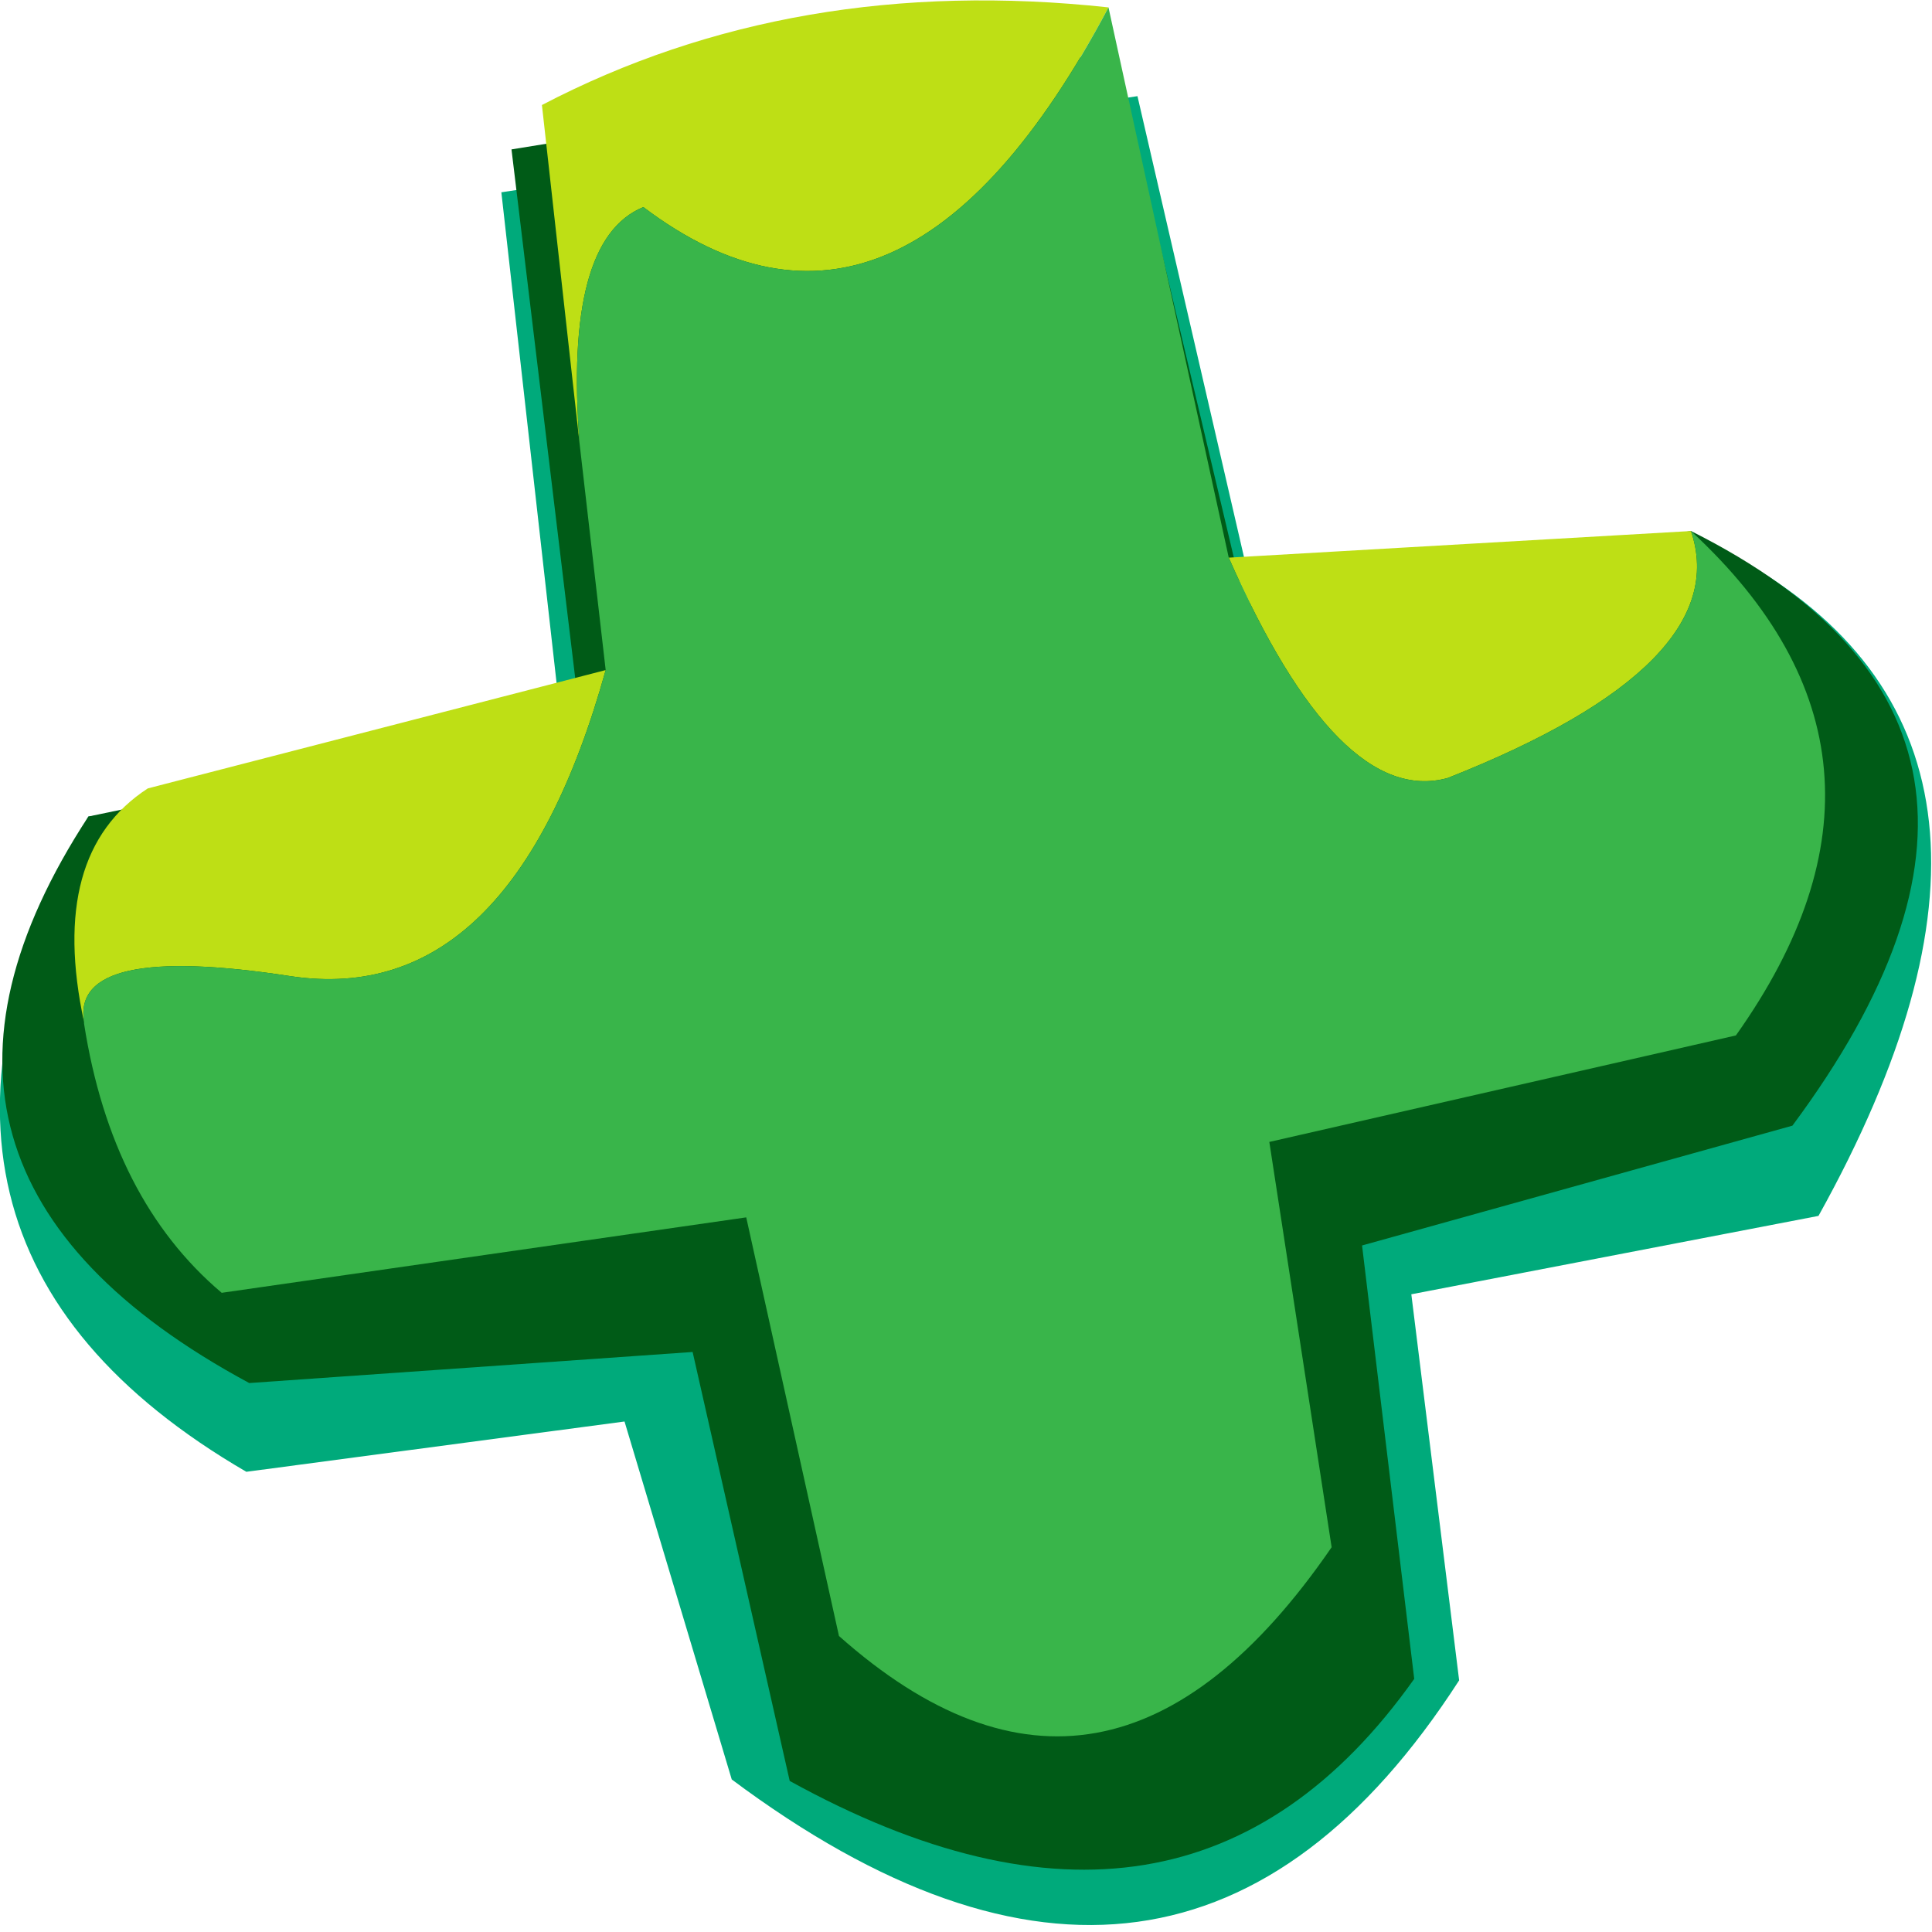
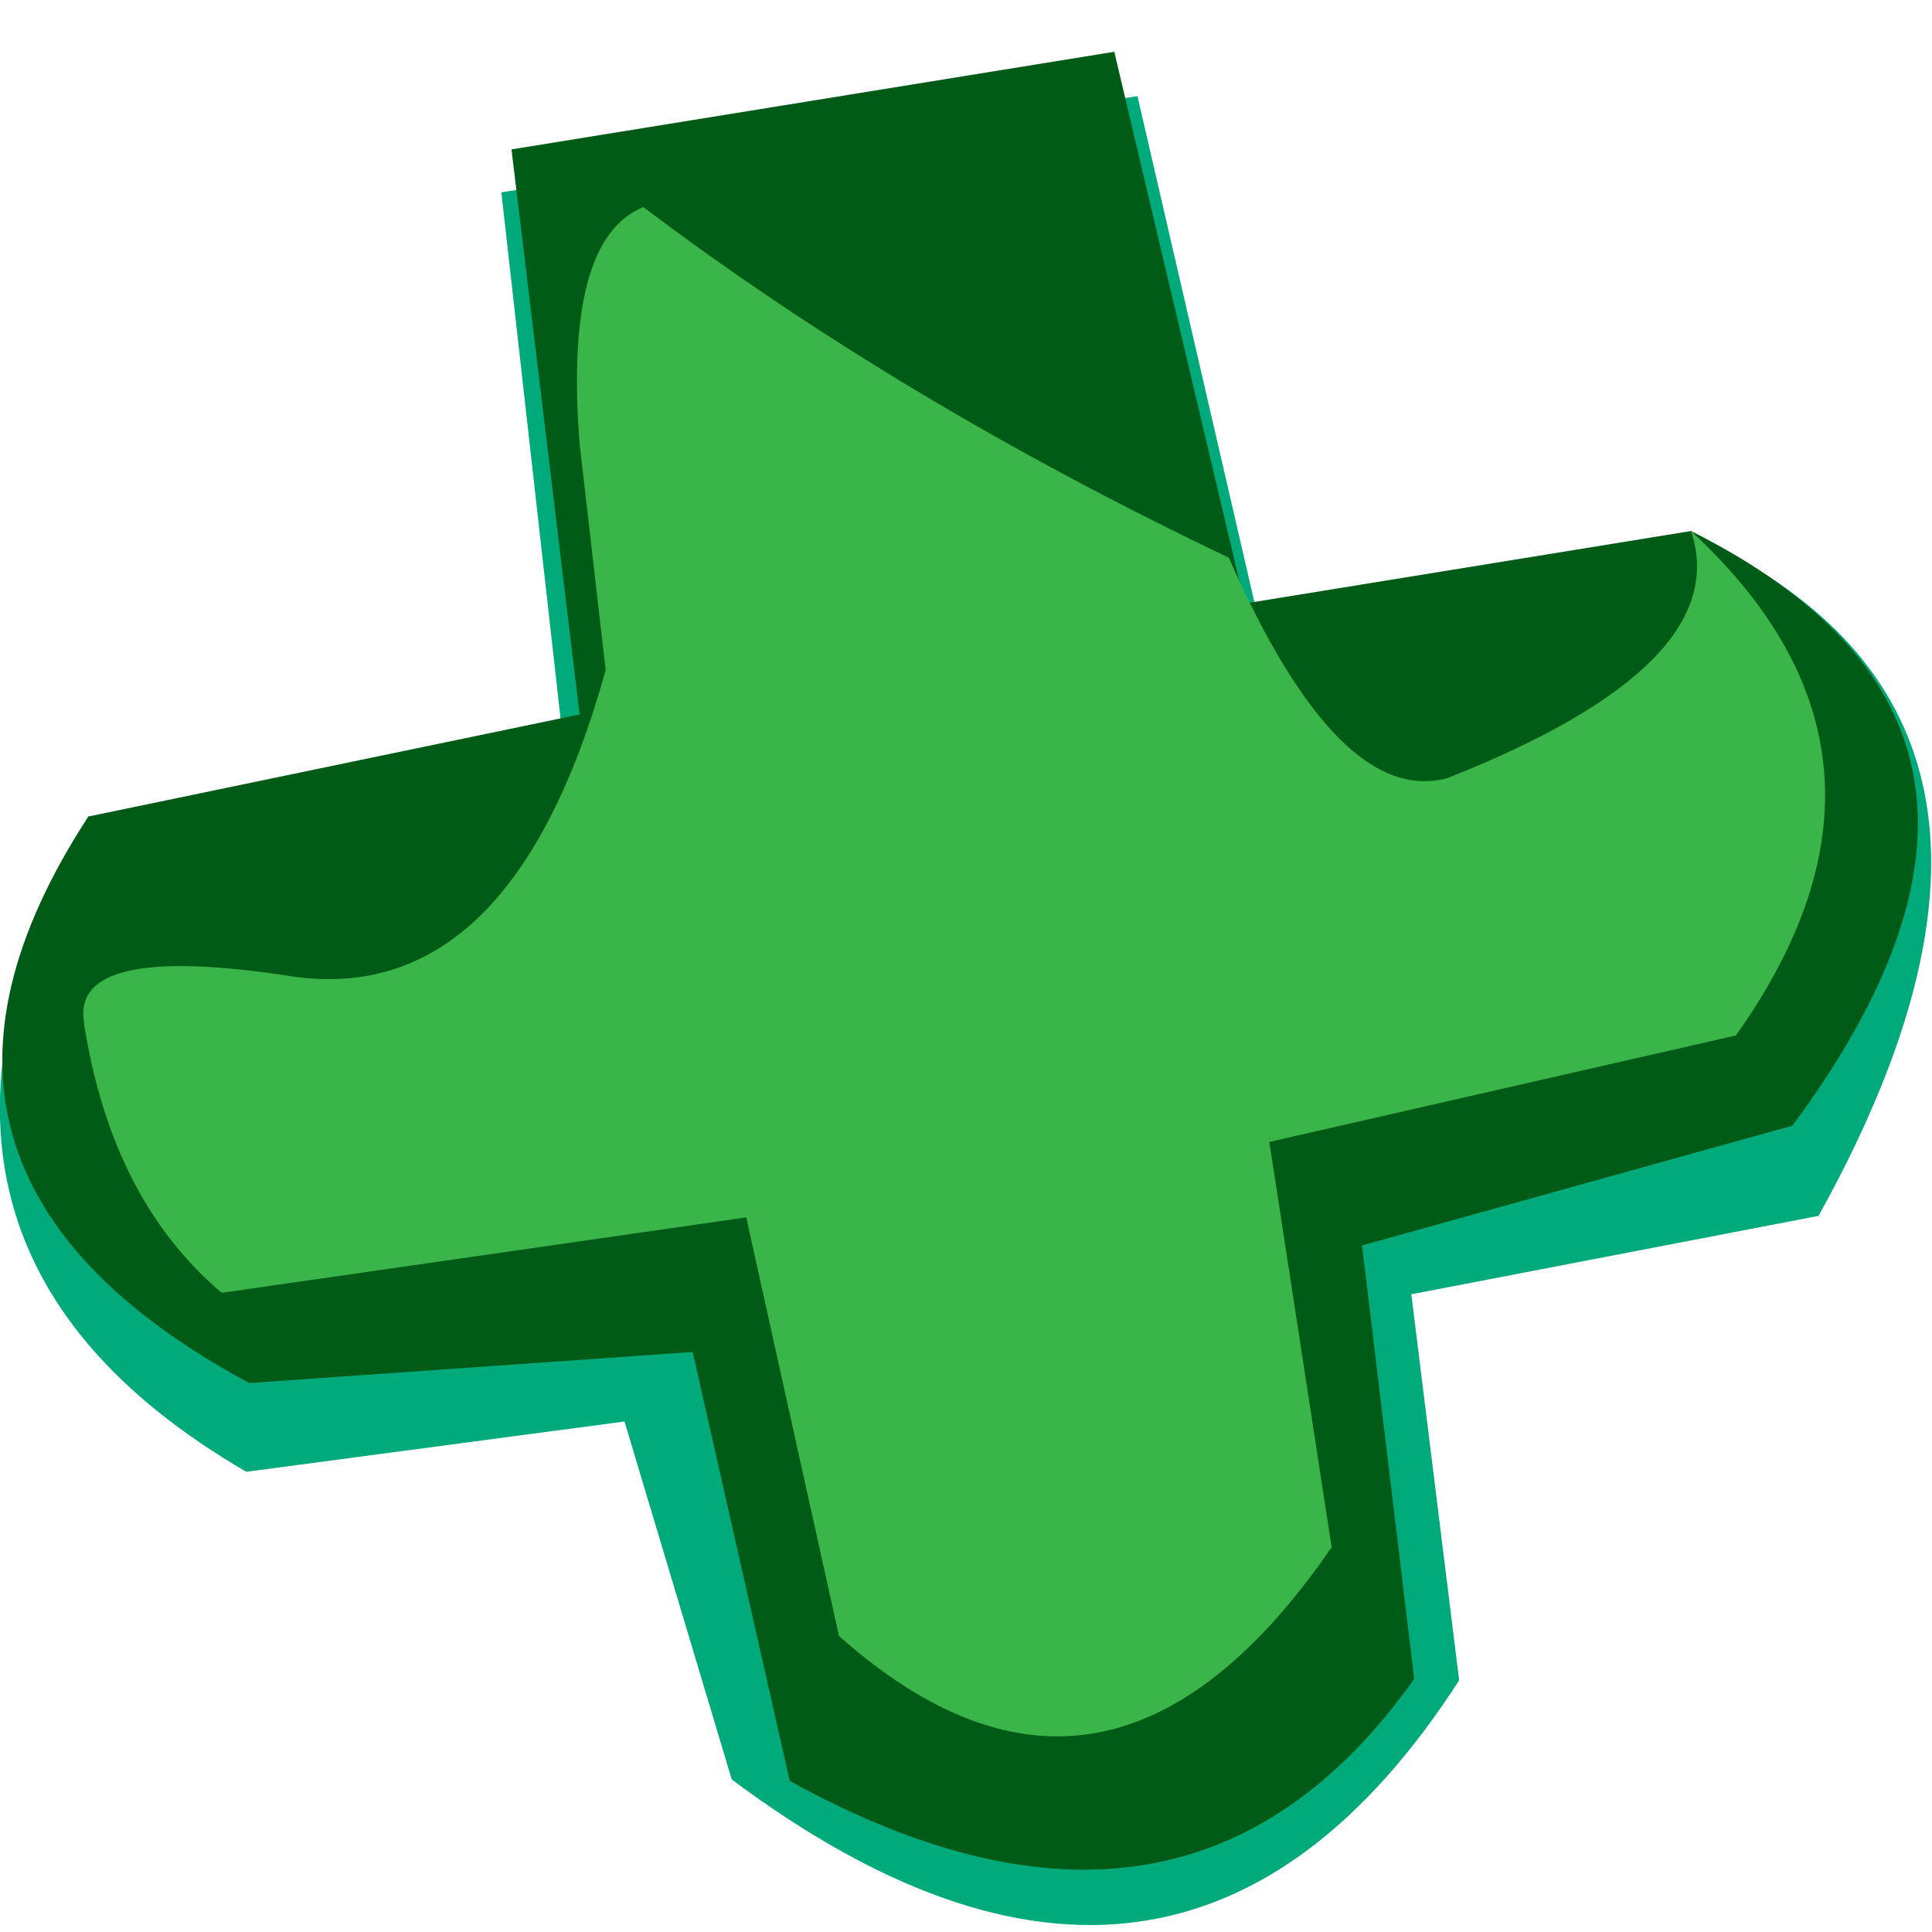
<svg xmlns="http://www.w3.org/2000/svg" xmlns:xlink="http://www.w3.org/1999/xlink" version="1.1" preserveAspectRatio="none" x="0px" y="0px" width="16px" height="16px" viewBox="0 0 16 16">
  <defs>
    <g id="K_0_Layer2_0_FILL">
      <path fill="#00AA7B" stroke="none" d="M 60.3 19.05L 43.65 21.9 39.25 3.25 17.3 6.5 19.5 25.65 3.05 27.6Q -5.1 42 8.5 49.75L 21.55 48.05 25.25 60.15Q 40.7 71.45 50.35 56.8L 48.7 43.75 62.75 41.1Q 71.6 25.5 60.3 19.05 Z" />
    </g>
    <g id="K_0_Layer1_0_FILL">
      <path fill="#005B17" stroke="none" d="M 58.35 17.95L 42.95 20.4 38.45 1.75 17.65 5.05 20 24.15 3.05 27.6Q -4.95 39.6 8.6 46.75L 23.9 45.7 27.25 60.2Q 40.95 67.6 48.8 56.75L 47 42.1 61.85 38.05Q 72 24.65 58.35 17.95 Z" />
    </g>
    <g id="K_0_Layer0_0_FILL">
-       <path fill="#BEDF15" stroke="none" d="M 5.1 26.65Q 1.65 28.85 2.9 34.55 2.45 31.85 10.05 33 17.65 34.1 20.9 22.65L 5.1 26.65M 22.2 7Q 31.05 13.55 38.25 0.25 27.4 -0.9 18.7 3.55L 20 15Q 19.45 8.1 22.2 7M 58.35 17.95L 42.4 18.85Q 46.2 27.3 49.95 26.3 59.9 22.45 58.35 17.95 Z" />
-       <path fill="#39B54A" stroke="none" d="M 59.9 35Q 66.75 25.55 58.35 17.95 59.9 22.45 49.95 26.3 46.2 27.3 42.4 18.85L 38.25 0.25Q 31.05 13.55 22.2 7 19.45 8.1 20 15L 20.9 22.65Q 17.65 34.1 10.05 33 2.45 31.85 2.9 34.55L 2.9 34.6Q 3.85 40.55 7.65 43.7L 25.75 41.15 28.95 55.3Q 38.2 63.35 45.95 52.3L 43.8 38.6 59.9 35 Z" />
+       <path fill="#39B54A" stroke="none" d="M 59.9 35Q 66.75 25.55 58.35 17.95 59.9 22.45 49.95 26.3 46.2 27.3 42.4 18.85Q 31.05 13.55 22.2 7 19.45 8.1 20 15L 20.9 22.65Q 17.65 34.1 10.05 33 2.45 31.85 2.9 34.55L 2.9 34.6Q 3.85 40.55 7.65 43.7L 25.75 41.15 28.95 55.3Q 38.2 63.35 45.95 52.3L 43.8 38.6 59.9 35 Z" />
    </g>
  </defs>
  <g transform="matrix( 0.24, 0, 0, 0.245, 0,0) ">
    <g transform="matrix( 1, 0, 0, 1, 0,0) ">
      <use xlink:href="#K_0_Layer2_0_FILL" />
    </g>
    <g transform="matrix( 1, 0, 0, 1, 0,0) ">
      <use xlink:href="#K_0_Layer1_0_FILL" />
    </g>
    <g transform="matrix( 1, 0, 0, 1, 0,0) ">
      <use xlink:href="#K_0_Layer0_0_FILL" />
    </g>
  </g>
</svg>